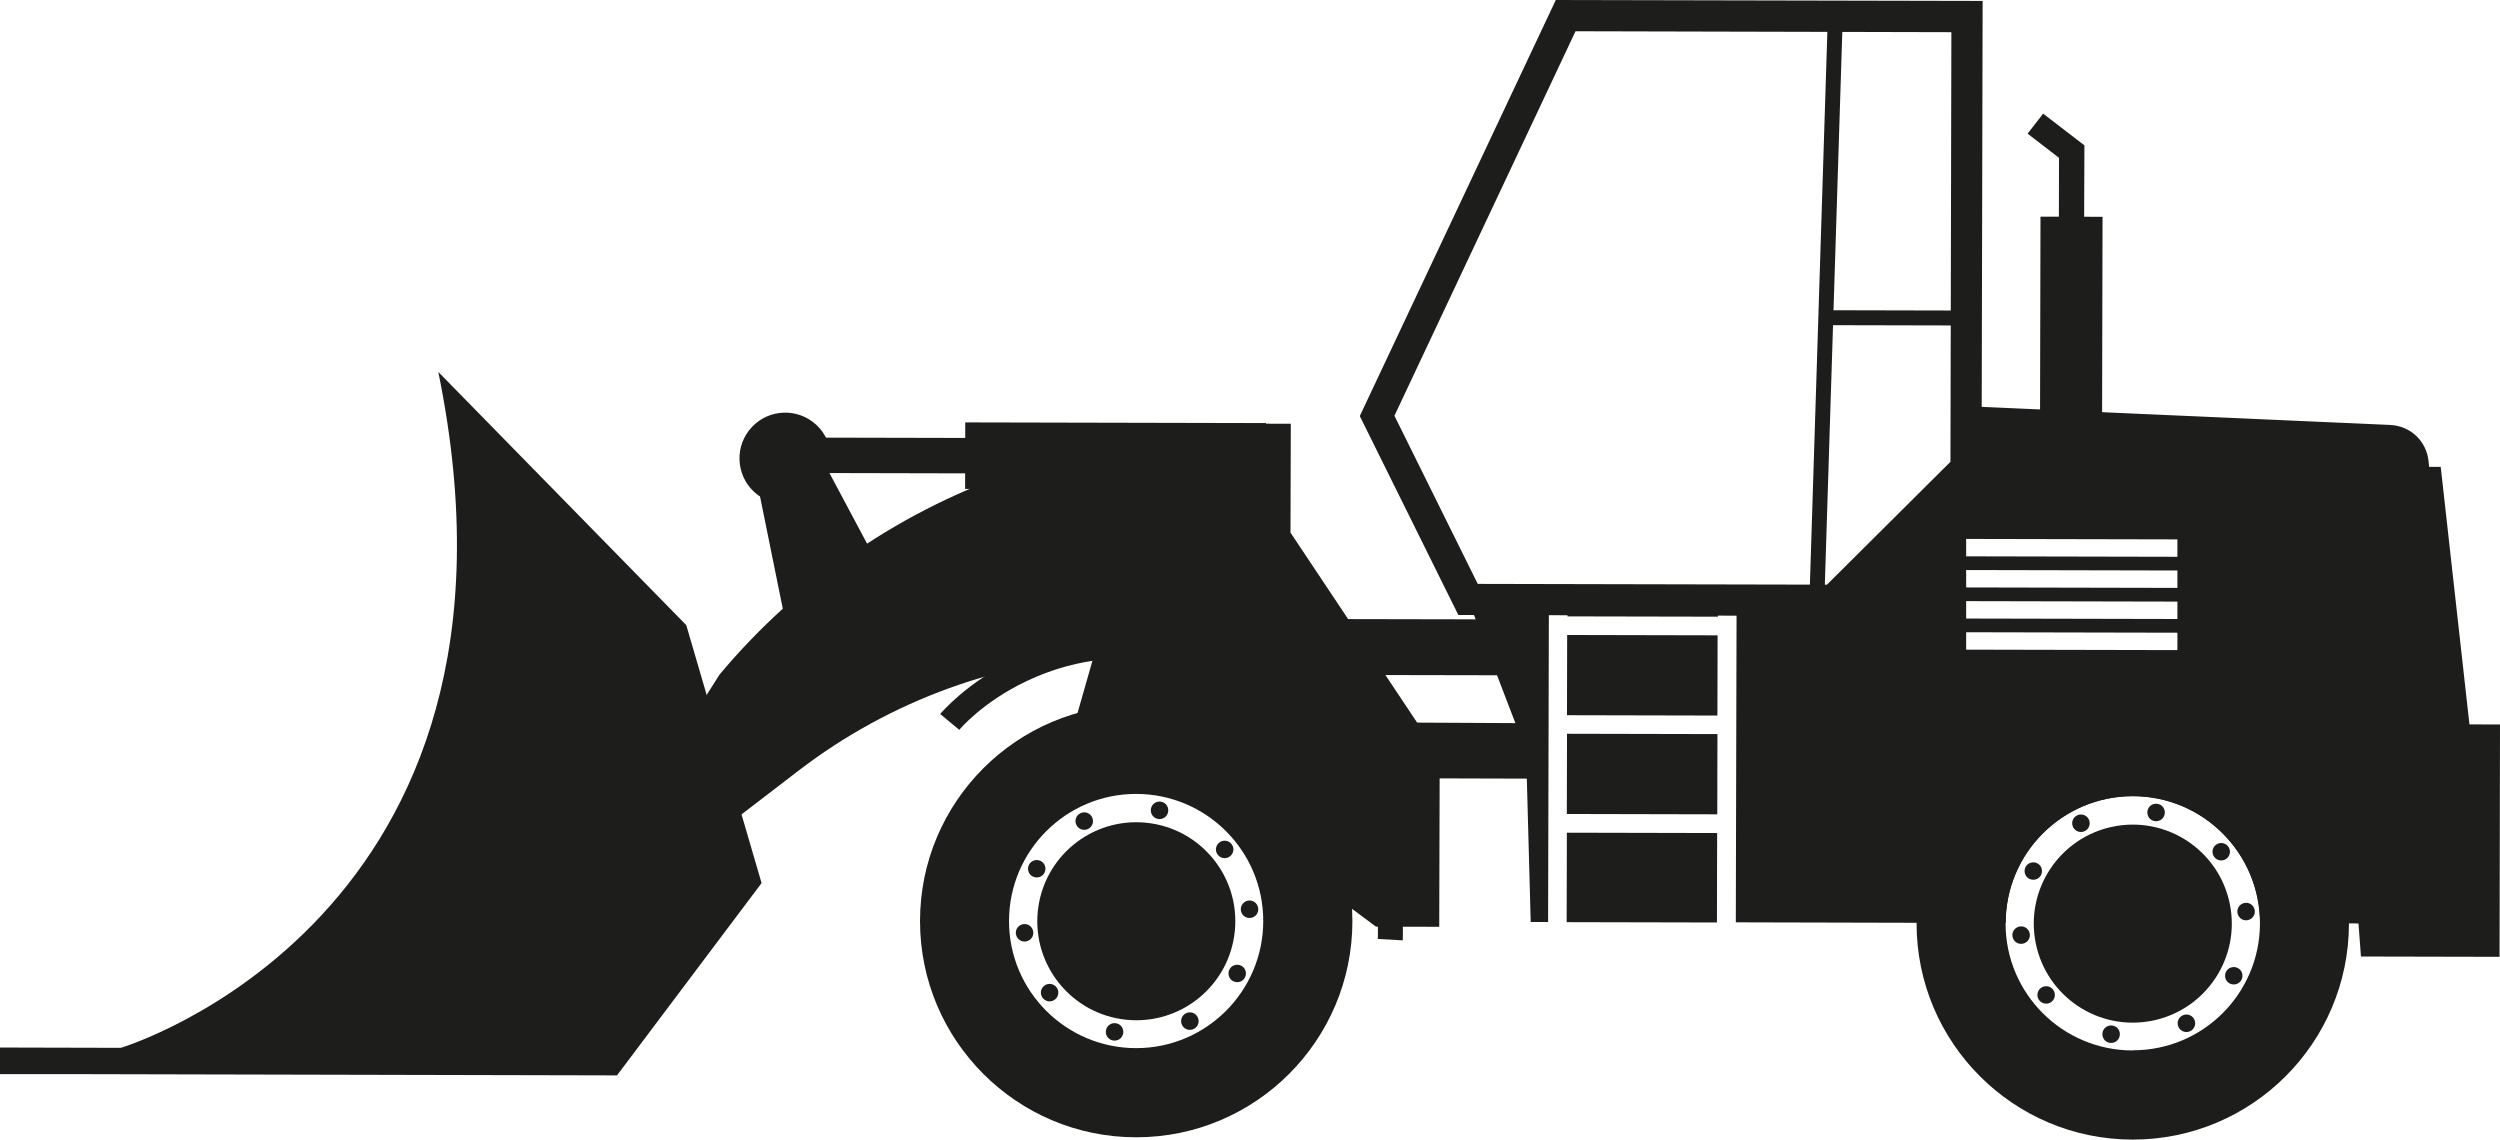
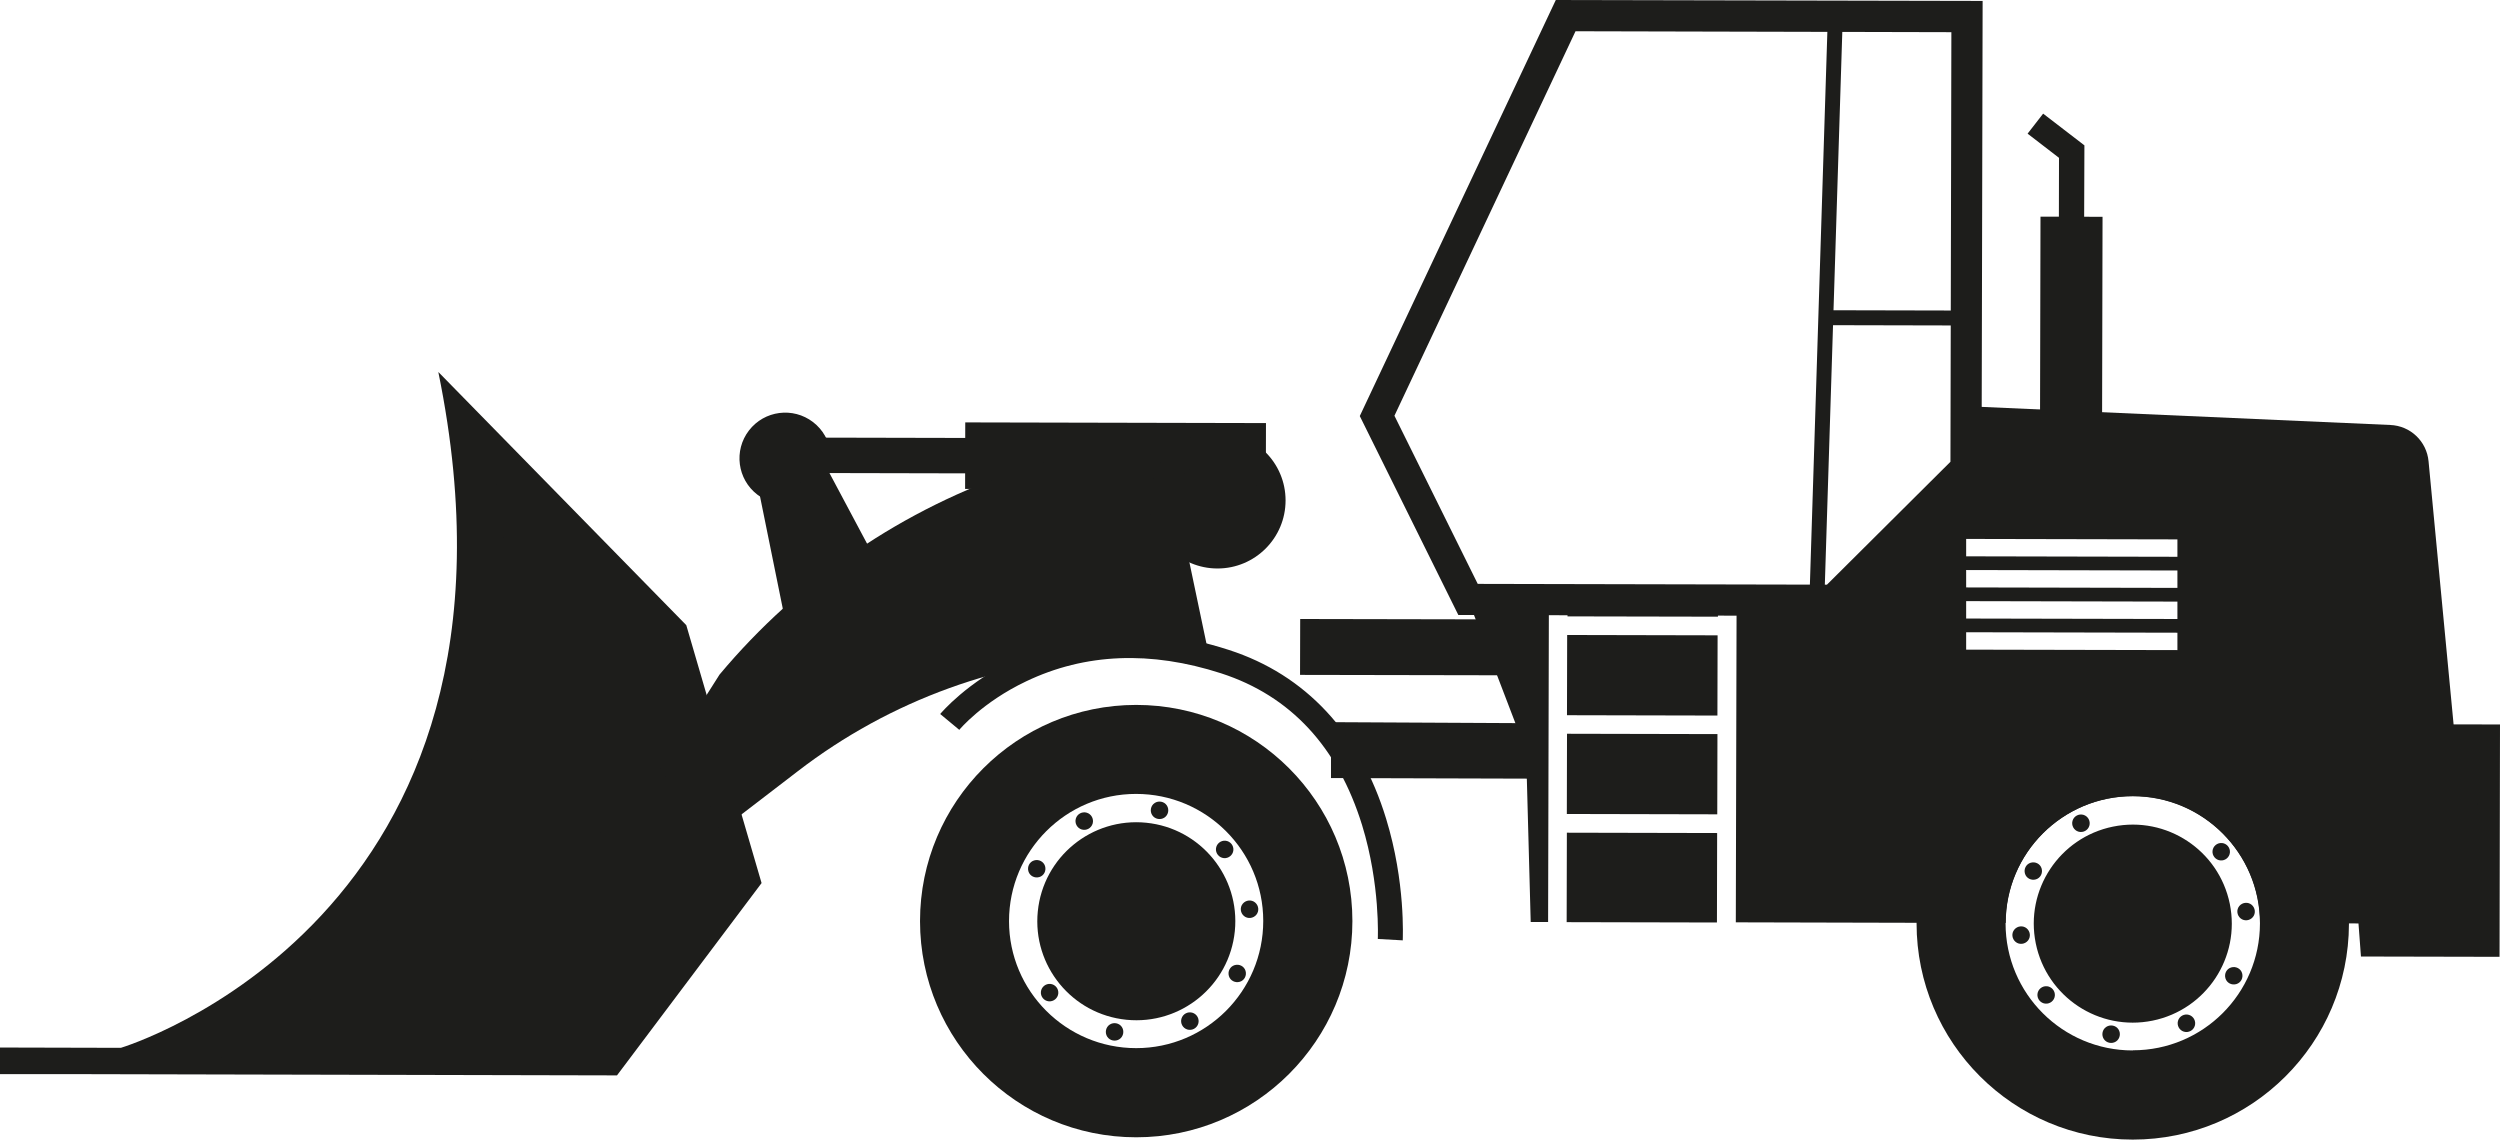
<svg xmlns="http://www.w3.org/2000/svg" id="_图层_2" data-name="图层 2" viewBox="0 0 162.36 74.01">
  <defs>
    <style>
      .cls-1 {
        fill: #1d1d1b;
        stroke-width: 0px;
      }
    </style>
  </defs>
  <g id="_图层_1-2" data-name="图层 1">
    <g>
      <g>
-         <polygon class="cls-1" points="157.3 30.32 158.51 30.32 160.45 47.71 158.83 47.71 157.3 30.32" />
        <polygon class="cls-1" points="100.04 43.86 84.43 43.83 84.44 40.2 99.69 40.23 100.04 43.86" />
        <polygon class="cls-1" points="99.92 50.57 86.44 50.53 86.44 46.9 99.92 46.97 99.92 50.57" />
        <rect class="cls-1" x="132.5" y="14.08" width="4.03" height="15.87" transform="translate(.05 -.31) rotate(.13)" />
        <polygon class="cls-1" points="135.35 15.09 133.71 15.09 133.72 10.25 131.68 8.68 132.69 7.38 135.37 9.44 135.35 15.09" />
        <rect class="cls-1" x="51.78" y="28.44" width="14.81" height="2.3" transform="translate(.07 -.14) rotate(.13)" />
        <rect class="cls-1" x="62.68" y="27.46" width="19.53" height="4.32" transform="translate(.07 -.17) rotate(.13)" />
        <polygon class="cls-1" points="52.36 47.03 48.64 28.7 52.12 27.44 59.46 41.22 52.36 47.03" />
-         <polygon class="cls-1" points="83.83 27.52 83.81 34.59 93.5 49.13 93.47 60.19 89.36 60.18 83.76 56.01 77.38 49.76 68.68 50.85 75.35 27.5 83.83 27.52" />
        <path class="cls-1" d="m28.48,24.17l16.09,16.43,4.89,16.75-9.39,12.49-34.31-.08H0s0-1.73,0-1.73l7.85.02s27.88-8.35,20.62-43.87Z" />
        <g>
          <path class="cls-1" d="m138.51,45.93c-7.74,0-14.02,6.27-14.04,14.01v.03c0,7.75,6.29,14.04,14.04,14.04,7.74,0,14.02-6.27,14.04-14v-.04c0-7.75-6.29-14.04-14.04-14.04Zm0,22.29c-4.56,0-8.26-3.69-8.26-8.25v-.02c0-4.55,3.7-8.24,8.26-8.24s8.25,3.7,8.26,8.25v.02c-.01,4.55-3.7,8.23-8.25,8.23Z" />
          <circle class="cls-1" cx="138.51" cy="59.97" r="6.43" transform="translate(-9.19 28.91) rotate(-11.53)" />
          <circle class="cls-1" cx="138.51" cy="59.97" r="4.5" transform="translate(.06 120.08) rotate(-46.88)" />
          <g>
            <path class="cls-1" d="m131.62,60.29c.24.2.28.56.08.8-.2.24-.56.28-.8.08-.24-.2-.28-.56-.08-.8.2-.24.56-.28.8-.08Z" />
            <path class="cls-1" d="m146.23,58.76c.24.2.28.56.08.8-.2.24-.56.28-.8.08-.24-.2-.28-.56-.08-.8.2-.24.56-.28.8-.08Z" />
          </g>
          <g>
            <path class="cls-1" d="m132.94,64.05c.31.03.54.31.51.62-.03.31-.31.54-.62.51-.31-.03-.54-.31-.51-.62.03-.31.31-.54.62-.51Z" />
            <path class="cls-1" d="m144.31,54.75c.31.03.54.31.51.62-.03.31-.31.54-.62.51-.31-.03-.54-.31-.51-.62s.31-.54.62-.51Z" />
          </g>
          <g>
            <path class="cls-1" d="m136.79,66.69c.26-.17.62-.1.79.16.17.26.1.62-.16.79-.26.17-.62.1-.79-.16-.17-.26-.1-.62.16-.79Z" />
-             <path class="cls-1" d="m139.71,52.29c.26-.17.62-.1.79.16.17.26.1.62-.16.79-.26.17-.62.1-.79-.16-.17-.26-.1-.62.16-.79Z" />
          </g>
          <g>
            <path class="cls-1" d="m141.45,66.29c.09-.3.41-.47.71-.38.3.09.47.41.38.71-.09.3-.41.47-.71.38-.3-.09-.47-.41-.38-.71Z" />
            <path class="cls-1" d="m134.6,53.3c.09-.3.41-.47.71-.38.3.09.47.41.38.71-.09.3-.41.47-.71.38-.3-.09-.47-.41-.38-.71Z" />
          </g>
          <g>
            <path class="cls-1" d="m144.53,63.54c-.09-.3.07-.62.37-.71.3-.09.62.07.71.37.09.3-.07.62-.37.71s-.62-.07-.71-.37Z" />
            <path class="cls-1" d="m131.51,56.74c-.09-.3.07-.62.37-.71.3-.09.62.07.71.37.09.3-.07.62-.37.71-.3.09-.62-.07-.71-.37Z" />
          </g>
        </g>
        <g>
          <path class="cls-1" d="m73.79,45.78c-7.75,0-14.04,6.29-14.04,14.04,0,7.75,6.29,14.04,14.04,14.04,7.75,0,14.04-6.29,14.04-14.04,0-7.75-6.29-14.04-14.04-14.04Zm0,22.29c-4.56,0-8.26-3.7-8.26-8.25,0-4.56,3.7-8.26,8.25-8.26,4.56,0,8.26,3.7,8.26,8.25,0,4.56-3.7,8.26-8.25,8.26Z" />
          <circle class="cls-1" cx="73.79" cy="59.82" r="6.43" transform="translate(6.92 127.29) rotate(-84.28)" />
          <circle class="cls-1" cx="73.79" cy="59.82" r="4.5" />
          <g>
-             <path class="cls-1" d="m66.9,60.14c.24.2.28.56.08.8-.2.24-.56.28-.8.08-.24-.2-.28-.56-.08-.8.2-.24.56-.28.8-.08Z" />
            <path class="cls-1" d="m81.51,58.61c.24.2.28.56.08.8-.2.24-.56.28-.8.08-.24-.2-.28-.56-.08-.8.2-.24.56-.28.8-.08Z" />
          </g>
          <g>
            <path class="cls-1" d="m68.22,63.9c.31.03.54.31.51.62-.03.31-.31.54-.62.51-.31-.03-.54-.31-.51-.62.03-.31.31-.54.62-.51Z" />
            <path class="cls-1" d="m79.59,54.6c.31.03.54.31.51.62s-.31.54-.62.51c-.31-.03-.54-.31-.51-.62.03-.31.31-.54.62-.51Z" />
          </g>
          <g>
            <path class="cls-1" d="m72.07,66.54c.26-.17.62-.1.79.16.17.26.1.62-.16.79-.26.17-.62.1-.79-.16-.17-.26-.1-.62.16-.79Z" />
-             <path class="cls-1" d="m74.99,52.15c.26-.17.62-.1.79.16.17.26.1.62-.16.79-.26.17-.62.1-.79-.16-.17-.26-.1-.62.16-.79Z" />
+             <path class="cls-1" d="m74.99,52.15c.26-.17.62-.1.79.16.17.26.1.62-.16.79-.26.17-.62.1-.79-.16-.17-.26-.1-.62.16-.79" />
          </g>
          <g>
            <path class="cls-1" d="m76.73,66.15c.09-.3.41-.47.71-.38.3.09.47.41.38.71-.09.3-.41.47-.71.38-.3-.09-.47-.41-.38-.71Z" />
            <path class="cls-1" d="m69.87,53.16c.09-.3.41-.47.71-.38.3.09.47.41.38.71-.09.3-.41.47-.71.38-.3-.09-.47-.41-.38-.71Z" />
          </g>
          <g>
            <path class="cls-1" d="m79.81,63.39c-.09-.3.07-.62.37-.71.3-.09.62.07.71.37.09.3-.07.62-.37.71-.3.09-.62-.07-.71-.37Z" />
            <path class="cls-1" d="m66.79,56.59c-.09-.3.07-.62.37-.71.3-.09.62.07.71.37.09.3-.07.62-.37.71-.3.09-.62-.07-.71-.37Z" />
          </g>
        </g>
        <path class="cls-1" d="m119.48,40l-24.77-.06-6.4-12.92L101.04,0l27.72.06-.07,30.77-9.21,9.17Zm-23.51-2.08l22.68.05,8.02-7.98.06-27.9-24.41-.06-11.76,24.97,5.41,10.92Z" />
        <path class="cls-1" d="m75.35,27.5l-9.01,2.98c-7.65,2.53-14.44,7.15-19.61,13.33l-7.36,11.61h5.49s6.96-5.34,6.96-5.34c5.99-4.61,13.26-7.24,20.81-7.54l5.83-.23-3.11-14.82Z" />
        <path class="cls-1" d="m91.09,61.07l-1.61-.09s.17-3.52-1.02-7.39c-1.57-5.08-4.65-8.4-9.15-9.86-4.58-1.48-8.84-1.31-12.67.52-2.84,1.35-4.33,3.13-4.34,3.15l-1.24-1.03c.07-.08,1.74-2.07,4.89-3.57,2.9-1.38,7.65-2.61,13.86-.59,4.98,1.61,8.51,5.4,10.21,10.96,1.27,4.14,1.08,7.76,1.08,7.91Z" />
        <circle class="cls-1" cx="42.85" cy="54.26" r="3.83" transform="translate(-25.74 45.54) rotate(-44.45)" />
-         <path class="cls-1" d="m45.55,54.27c0-1.49-1.2-2.71-2.7-2.71-1.49,0-2.71,1.2-2.71,2.7s1.2,2.71,2.7,2.71,2.71-1.2,2.71-2.7Z" />
        <g>
          <circle class="cls-1" cx="50.99" cy="29.77" r="2.97" transform="translate(-3.68 52.06) rotate(-52.46)" />
          <path class="cls-1" d="m52.83,29.77c0,1.01-.83,1.83-1.84,1.83-1.01,0-1.83-.83-1.83-1.84,0-1.01.83-1.83,1.84-1.83,1.01,0,1.83.83,1.83,1.84Z" />
        </g>
        <g>
          <circle class="cls-1" cx="79.07" cy="32.5" r="4.42" />
          <circle class="cls-1" cx="79.07" cy="32.5" r="2.74" />
        </g>
        <polygon class="cls-1" points="152.2 47.03 162.36 47.05 162.33 62.14 153.33 62.12 152.2 47.03" />
        <g>
          <rect class="cls-1" x="104.06" y="38.97" width="5.21" height="9.77" transform="translate(62.56 150.42) rotate(-89.87)" />
          <rect class="cls-1" x="103.73" y="52.11" width="5.81" height="9.76" transform="translate(49.4 163.5) rotate(-89.87)" />
          <rect class="cls-1" x="104.05" y="45.39" width="5.21" height="9.77" transform="translate(56.13 156.81) rotate(-89.87)" />
          <path class="cls-1" d="m159.59,49.61l-1.87-19.65c-.12-1.3-1.18-2.31-2.49-2.36l-27.54-1.22v4.03s-8.62,8.57-8.62,8.57l-23.73-.05,3.77,9.85.3,11.1h1.13s.05-20.54.05-20.54h1.21s0,.69,0,.69l9.77.02v-.69s1.21,0,1.21,0l-.05,20.54,11.75.03h1.48s4.3.01,4.3.01c0-4.55,3.7-8.24,8.26-8.24s8.25,3.7,8.26,8.25v.02h5.78s8.35.03,8.35.03l.02-10.41h-1.33Zm-18.18-7.39l-13.72-.03v-1.13s13.72.03,13.72.03v1.13Zm0-2.02l-13.72-.03v-1.13s13.72.03,13.72.03v1.13Zm0-2.02l-13.72-.03v-1.13s13.72.03,13.72.03v1.13Zm0-2.02l-13.72-.03v-1.13s13.72.03,13.72.03v1.13Z" />
        </g>
        <path class="cls-1" d="m12.71,69.46l-.08-.19c13.16-5.41,17.67-16.36,19.14-24.6,1.59-8.93.05-16.69.03-16.76l.2-.04c.02.08,1.57,7.86-.03,16.83-.94,5.27-2.77,9.92-5.43,13.8-3.33,4.86-7.99,8.55-13.84,10.95Z" />
      </g>
      <rect class="cls-1" x="99.39" y="19.33" width="38.4" height=".97" transform="translate(95.05 137.71) rotate(-88.19)" />
      <rect class="cls-1" x="122.21" y="16.53" width=".97" height="8.25" transform="translate(101.75 143.29) rotate(-89.87)" />
    </g>
  </g>
</svg>